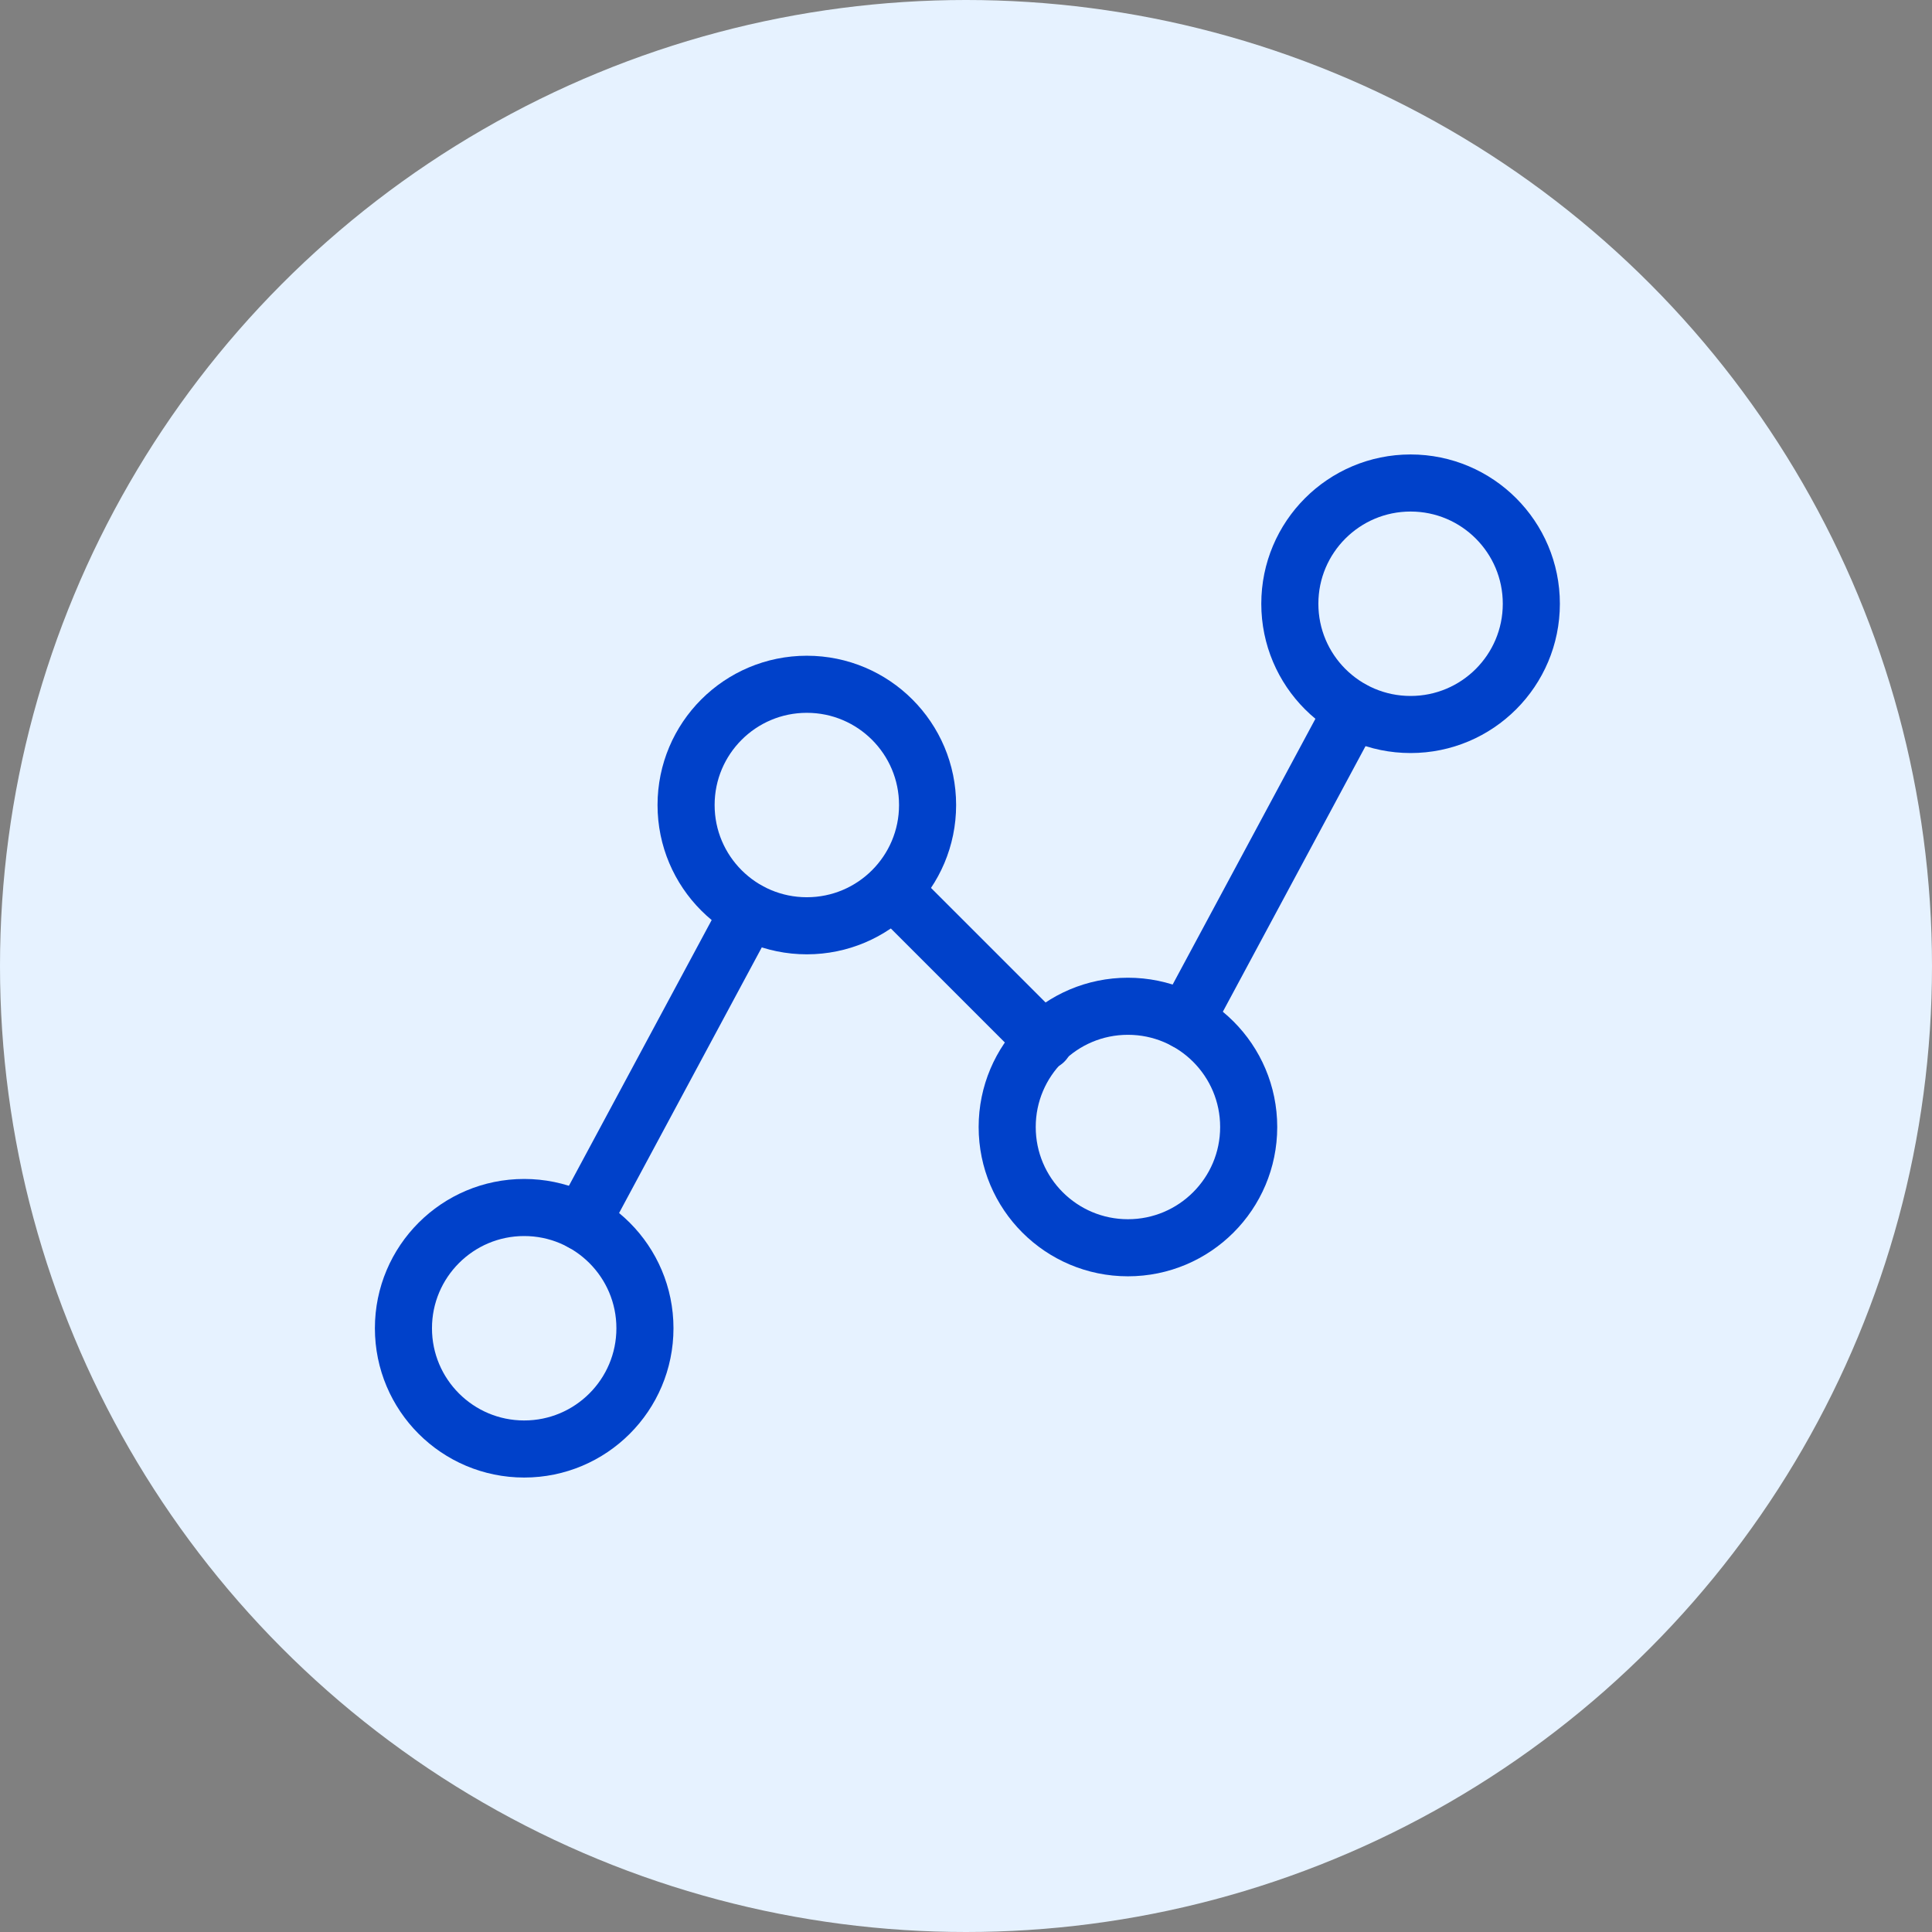
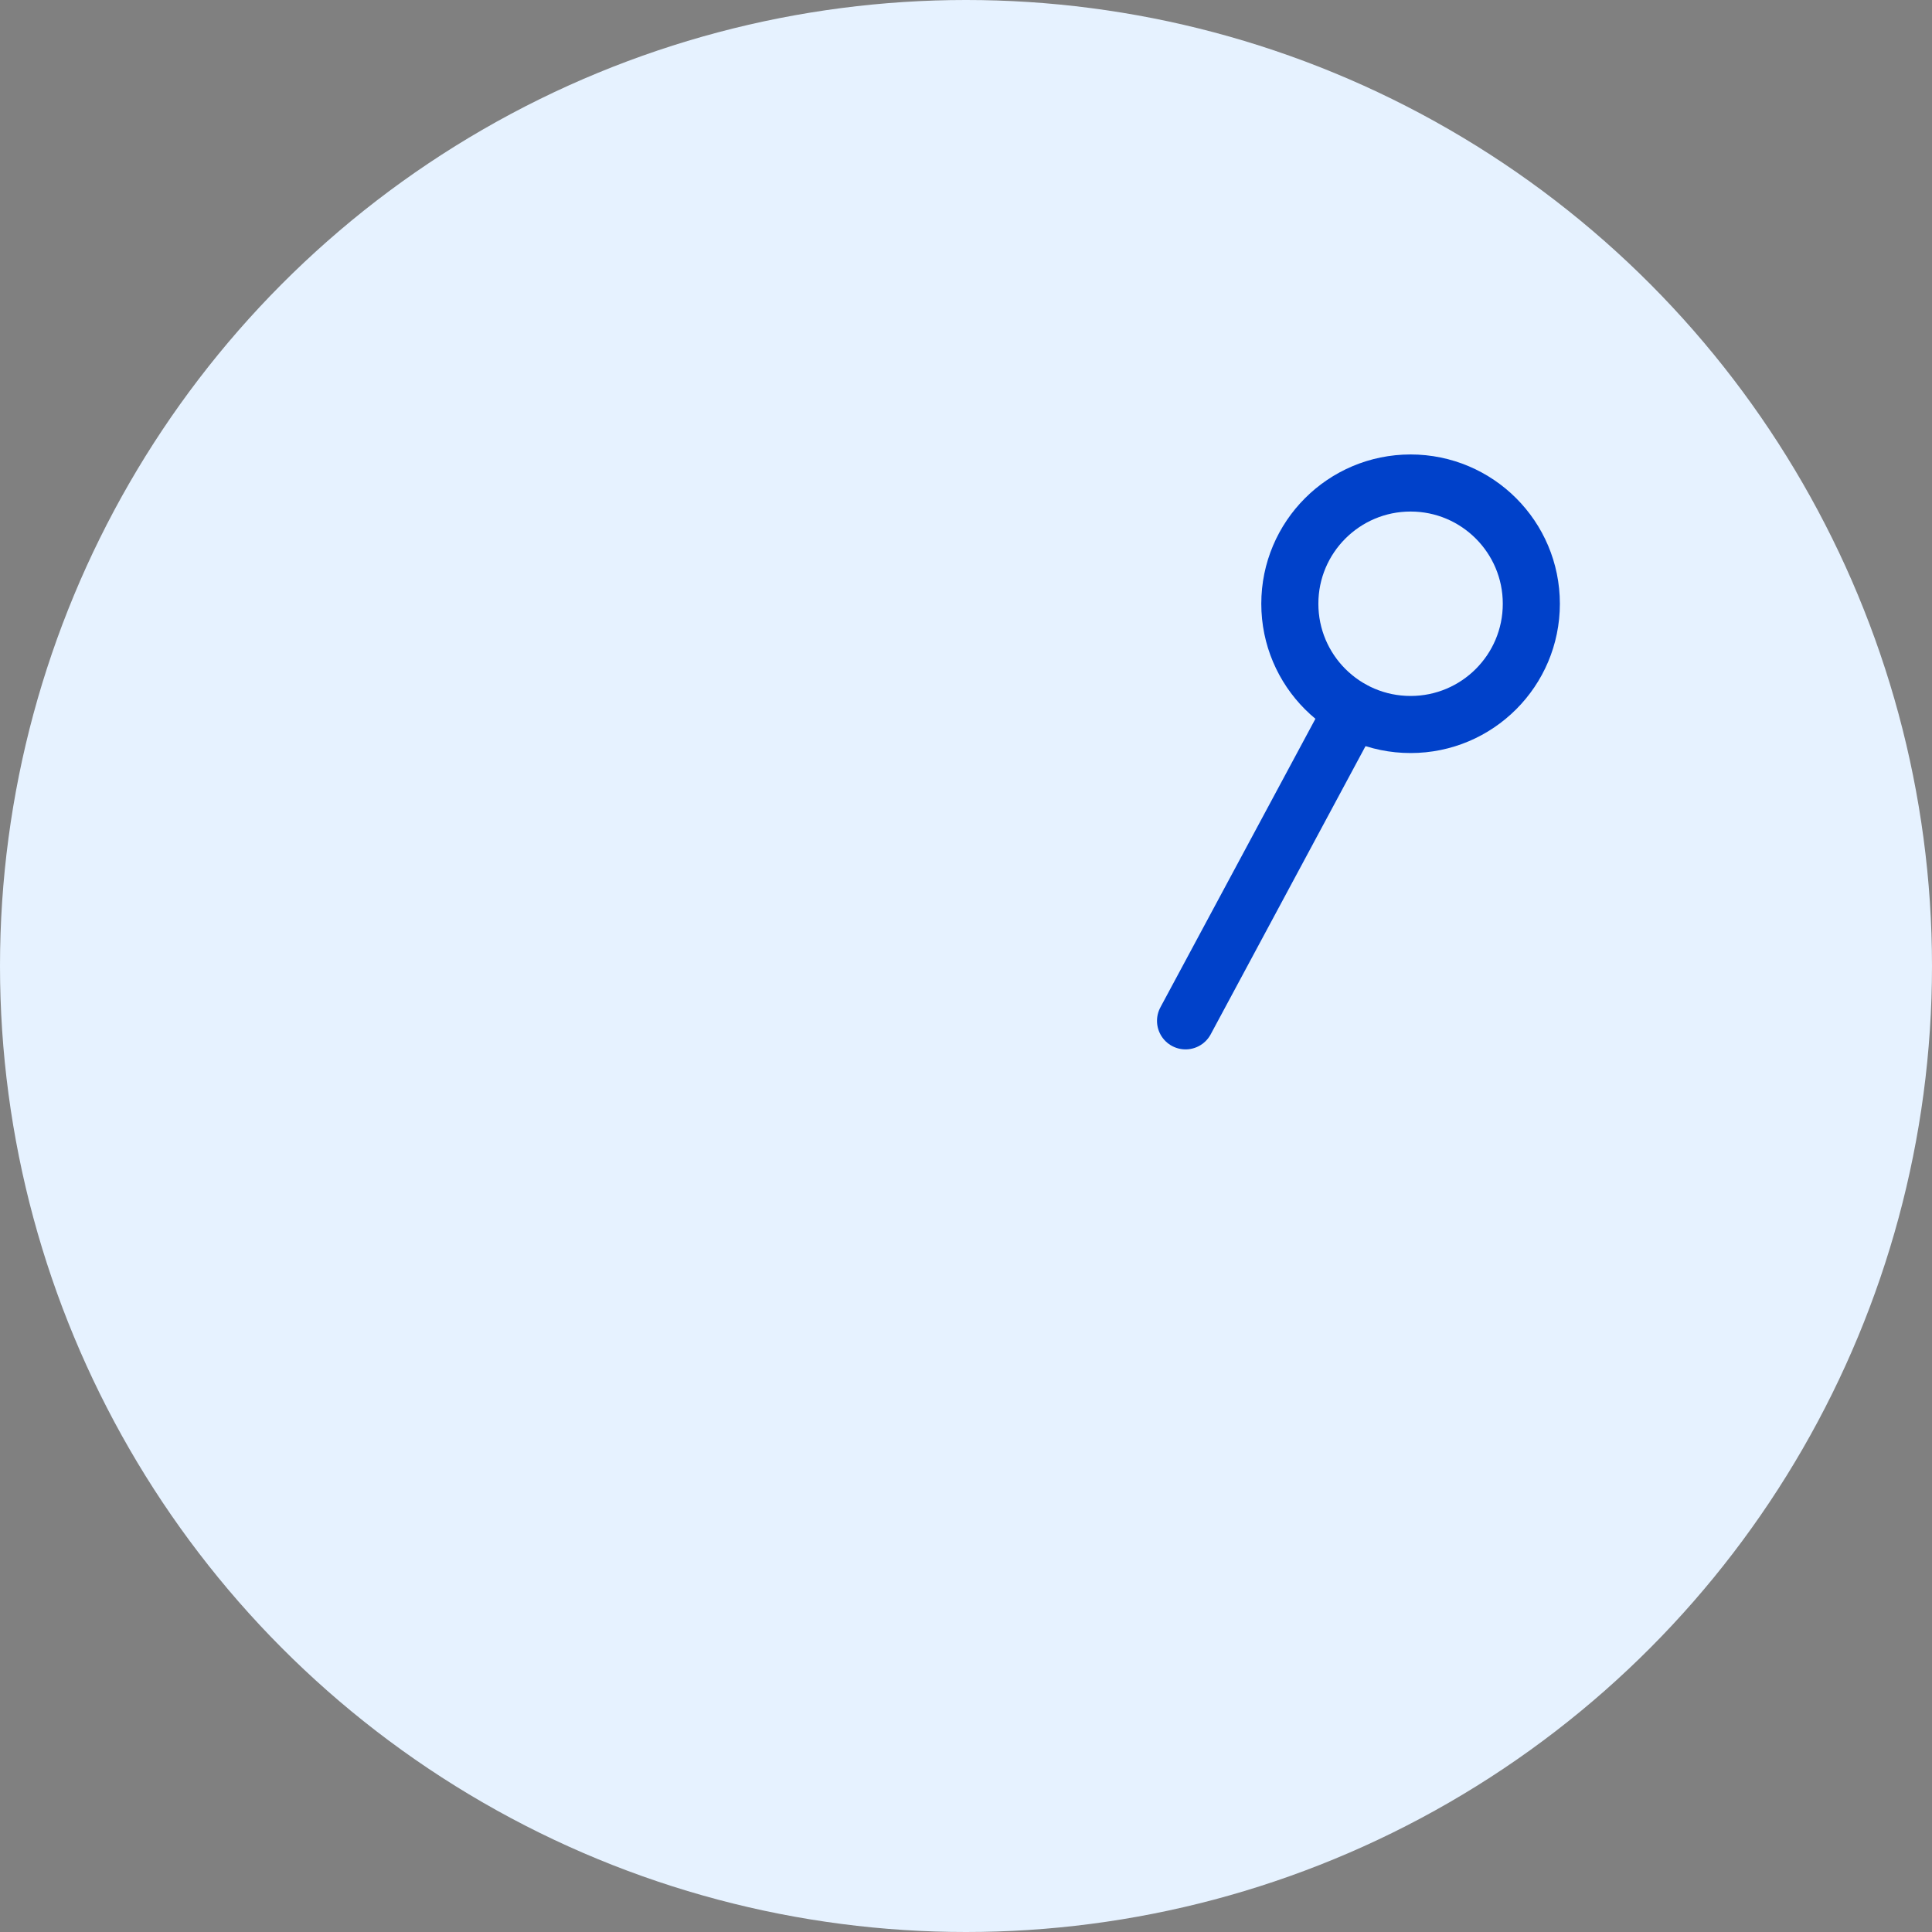
<svg xmlns="http://www.w3.org/2000/svg" width="44" height="44" viewBox="0 0 44 44" fill="none">
  <rect x="0" y="0" width="44" height="44" fill="#808080" stroke="none" />
  <circle cx="22" cy="22" r="22" fill="#E6F2FF" />
-   <path d="M11.938 33C13.456 33 14.688 31.769 14.688 30.25C14.688 28.732 13.456 27.5 11.938 27.5C10.419 27.5 9.188 28.732 9.188 30.25C9.188 31.769 10.419 33 11.938 33Z" stroke="#0041CA" stroke-width="1.3" stroke-linecap="round" stroke-linejoin="round" />
-   <path d="M18.375 21.084C19.894 21.084 21.125 19.852 21.125 18.334C21.125 16.815 19.894 15.584 18.375 15.584C16.856 15.584 15.625 16.815 15.625 18.334C15.625 19.852 16.856 21.084 18.375 21.084Z" stroke="#0041CA" stroke-width="1.3" stroke-linecap="round" stroke-linejoin="round" />
-   <path d="M25.688 28.417C27.206 28.417 28.438 27.186 28.438 25.667C28.438 24.148 27.206 22.917 25.688 22.917C24.169 22.917 22.938 24.148 22.938 25.667C22.938 27.186 24.169 28.417 25.688 28.417Z" stroke="#0041CA" stroke-width="1.3" stroke-linecap="round" stroke-linejoin="round" />
  <path d="M32.125 16.5C33.644 16.5 34.875 15.269 34.875 13.75C34.875 12.232 33.644 11 32.125 11C30.606 11 29.375 12.232 29.375 13.75C29.375 15.269 30.606 16.5 32.125 16.5Z" stroke="#0041CA" stroke-width="1.3" stroke-linecap="round" stroke-linejoin="round" />
-   <path d="M17.054 20.752L13.25 27.833" stroke="#0041CA" stroke-width="1.3" stroke-linecap="round" stroke-linejoin="round" />
-   <path d="M23.781 23.719L20.344 20.282" stroke="#0041CA" stroke-width="1.3" stroke-linecap="round" stroke-linejoin="round" />
  <path d="M30.804 16.168L27 23.249" stroke="#0041CA" stroke-width="1.3" stroke-linecap="round" stroke-linejoin="round" />
</svg>